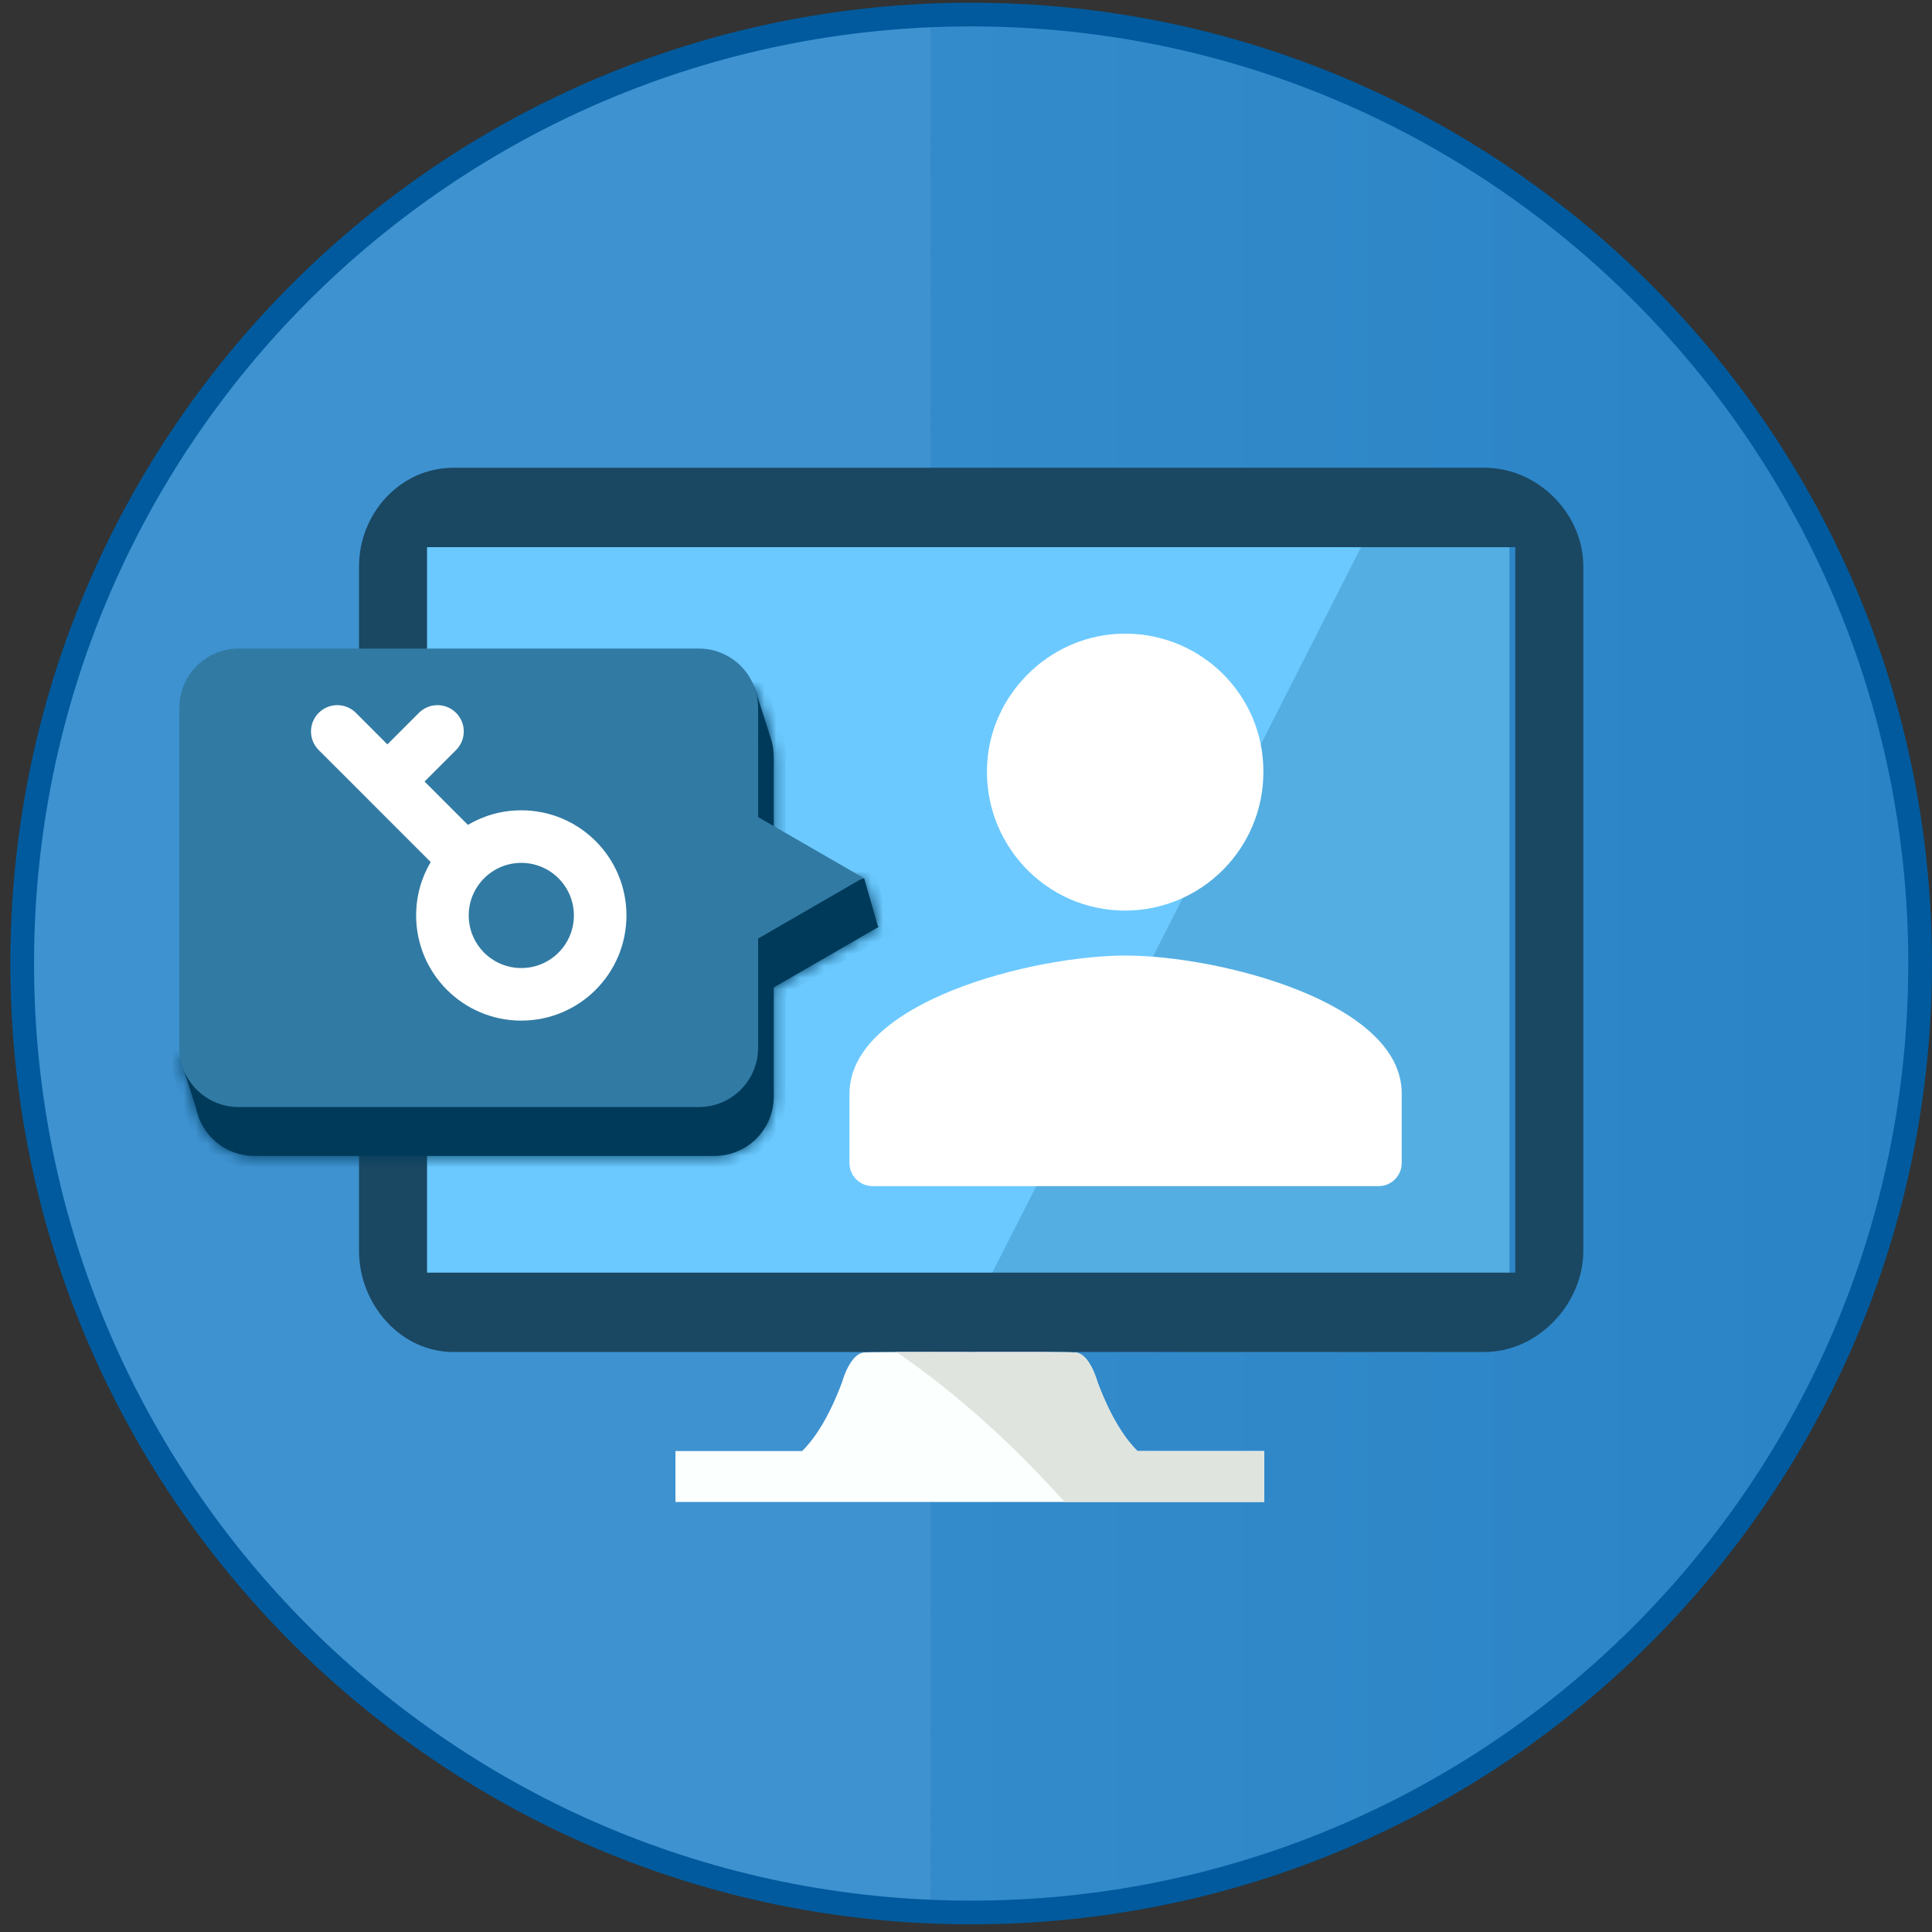
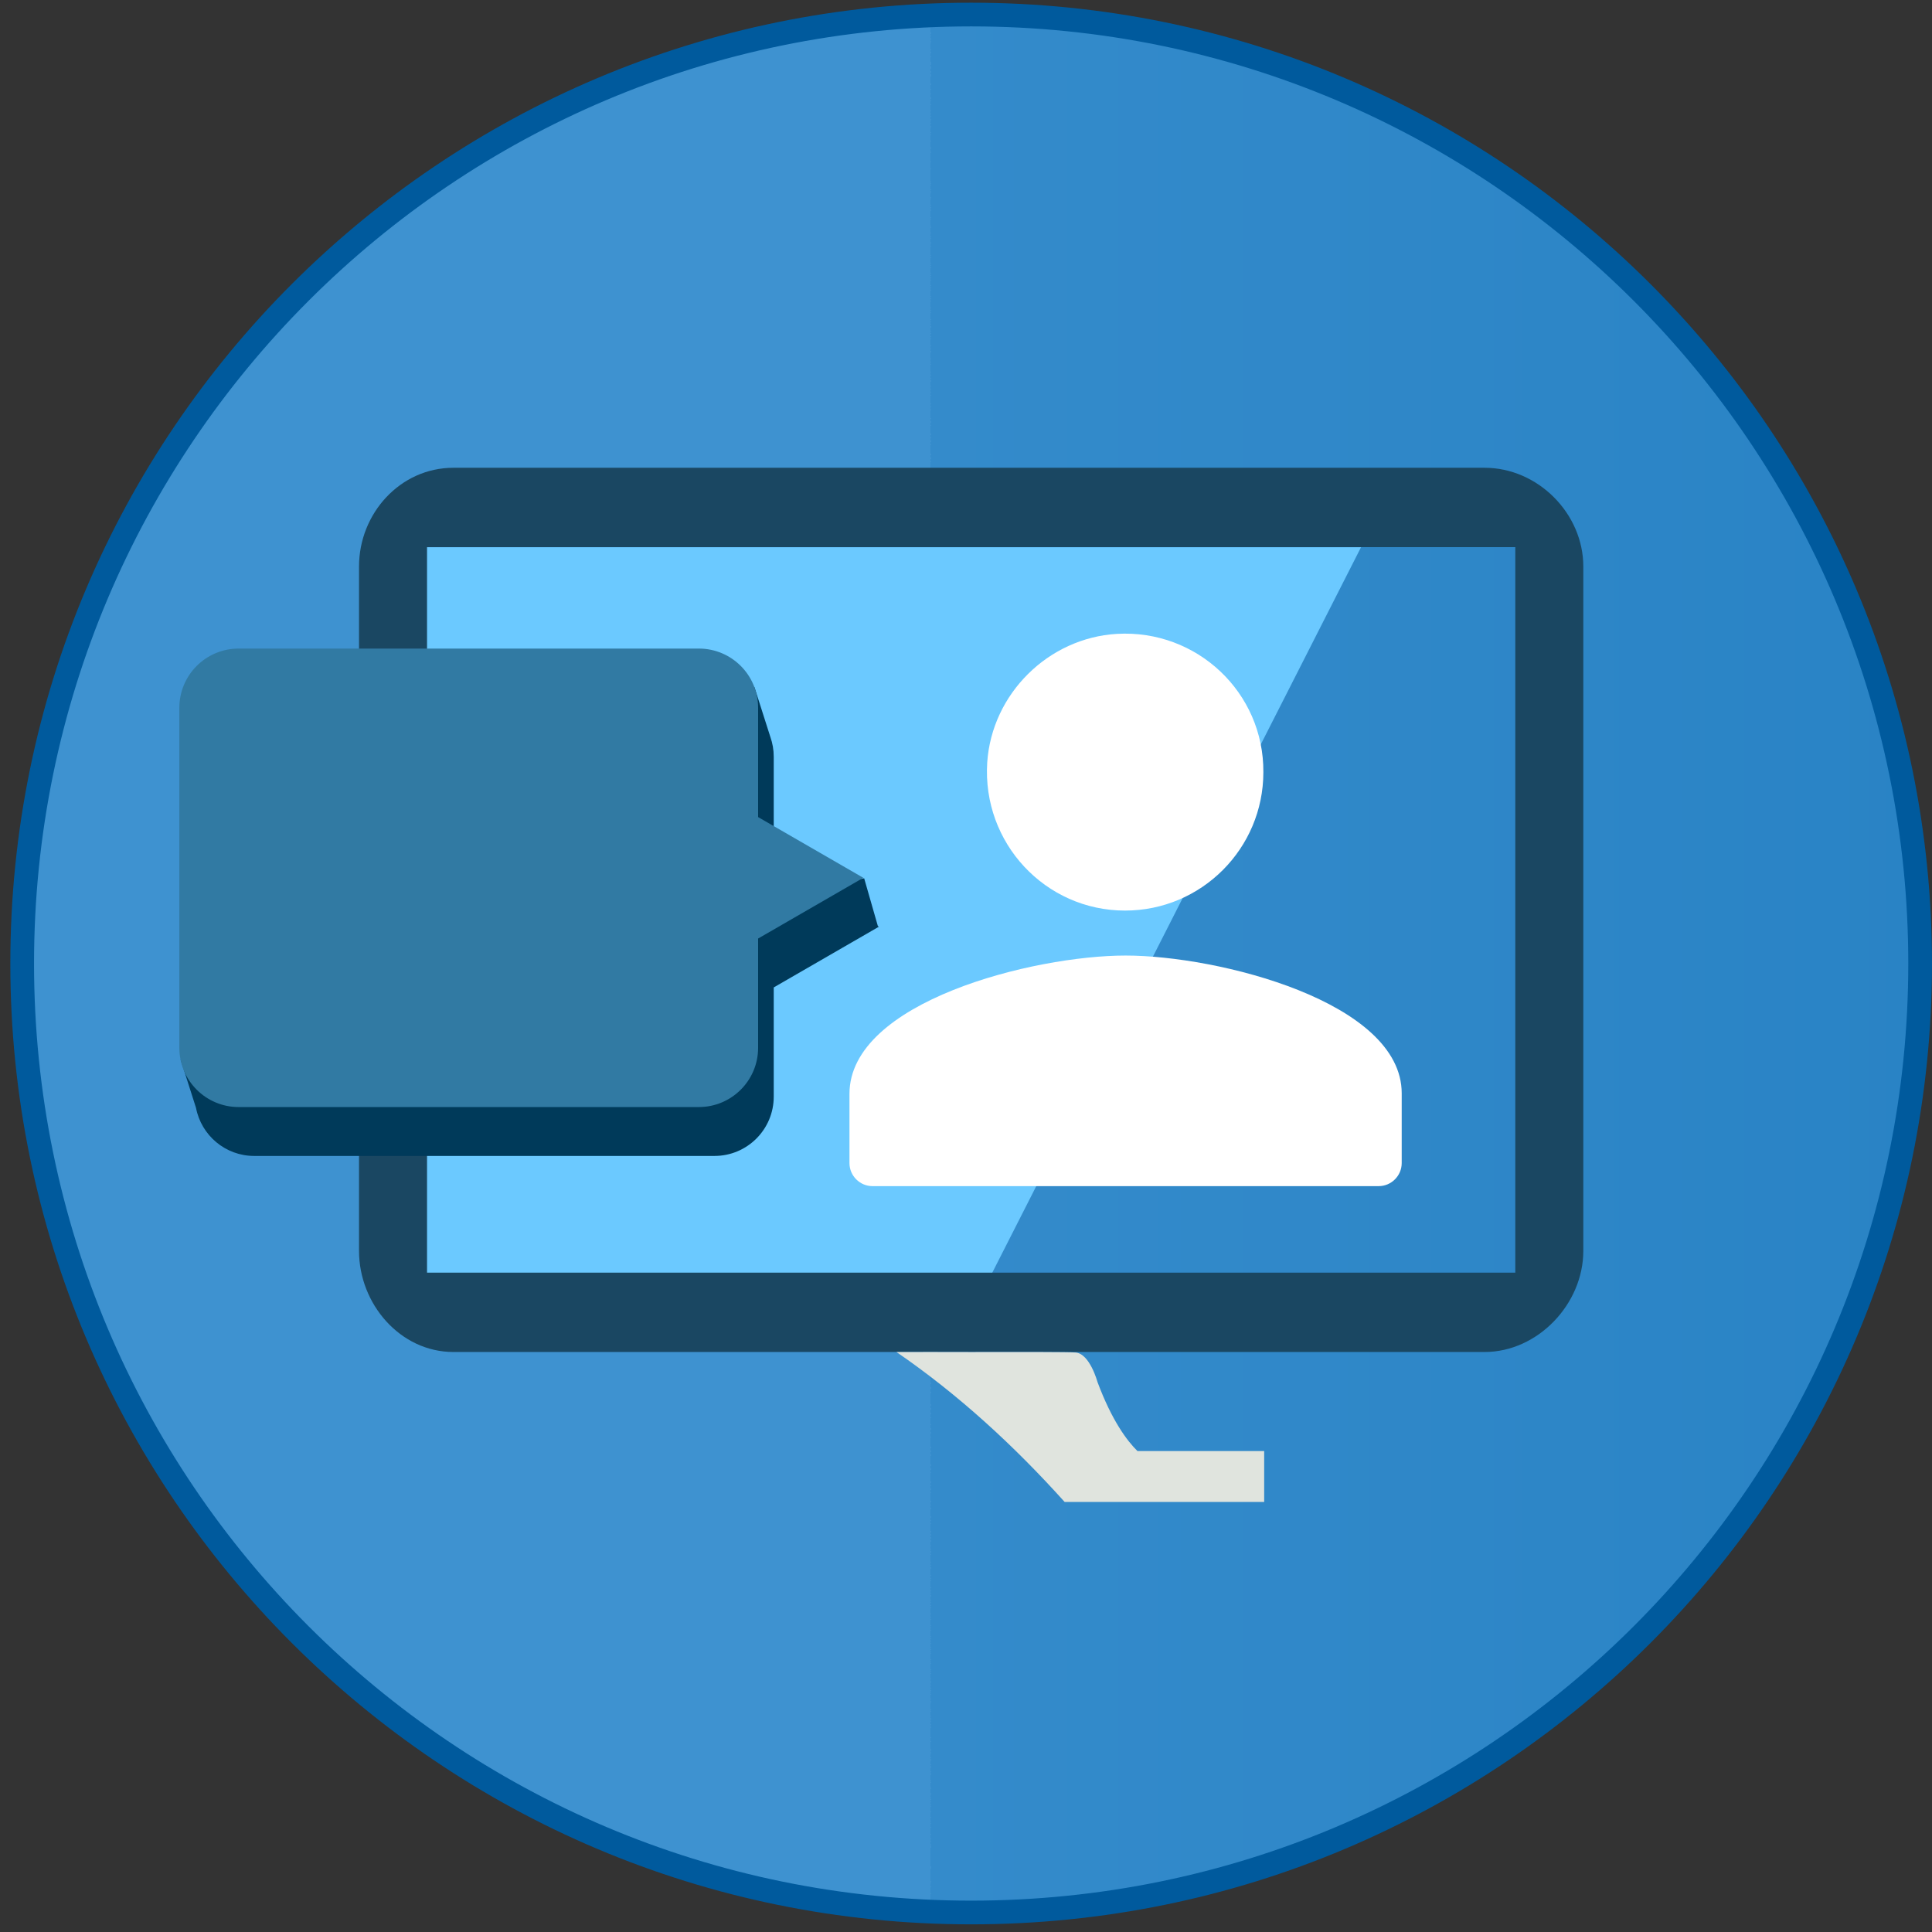
<svg xmlns="http://www.w3.org/2000/svg" width="163" height="163" viewBox="0 0 163 163" fill="none">
  <rect x="0" y="0" width="163" height="163" fill="#333333" stroke="none" />
  <path d="M161.999 81.29C161.999 125.508 126.153 161.354 81.935 161.354C37.717 161.354 1.872 125.508 1.872 81.29C1.872 37.072 37.717 1.227 81.935 1.227C126.153 1.227 161.999 37.072 161.999 81.29Z" fill="url(#paint0_linear_807_8992)" stroke="#005A9D" stroke-width="2" />
-   <path d="M127.351 46.172H35.886V110.198H127.351V46.172Z" fill="#54AEE1" />
  <path d="M114.826 46.172H35.886V110.198H82.281L114.826 46.172Z" fill="#6BC9FF" />
  <path d="M125.252 39.465H38.255C33.762 39.465 30.29 43.323 30.29 47.797V105.536C30.29 110.01 33.762 114.066 38.255 114.066H125.252C129.746 114.066 133.582 110.011 133.582 105.536V47.797C133.582 43.323 129.746 39.465 125.252 39.465ZM127.844 107.37H36.028V46.16H127.844V107.37Z" fill="#1A4762" />
-   <path d="M95.966 122.423H106.657V126.717H56.986V122.423H67.677C68.549 121.57 69.829 119.872 71.051 116.592C71.051 116.592 71.702 114.2 72.901 114.108C73.491 114.064 77.681 114.061 81.821 114.072C85.964 114.061 90.158 114.064 90.74 114.108C91.947 114.2 92.591 116.592 92.591 116.592C93.814 119.872 95.097 121.57 95.966 122.423Z" fill="#FBFFFD" />
  <path d="M95.966 122.423C95.097 121.57 93.814 119.872 92.591 116.592C92.591 116.592 91.947 114.2 90.741 114.108C90.158 114.064 85.964 114.061 81.821 114.072C79.58 114.066 77.331 114.064 75.639 114.071C80.846 117.643 85.553 121.97 89.821 126.717H106.657V122.423H95.966Z" fill="#E0E4DE" />
  <path d="M94.234 53.479C88.447 53.819 83.68 58.537 83.291 64.325C82.854 71.134 88.204 76.824 94.915 76.824C101.384 76.824 106.588 71.571 106.588 65.151C106.637 58.44 100.995 53.09 94.234 53.479ZM94.964 80.618C87.182 80.618 71.668 84.508 71.668 92.29V98.126C71.668 99.197 72.543 100.072 73.613 100.072H116.315C117.385 100.072 118.26 99.197 118.26 98.126V92.242C118.26 84.508 102.746 80.618 94.964 80.618Z" fill="white" />
  <mask id="path-8-inside-1_807_8992" fill="white">
-     <path fill-rule="evenodd" clip-rule="evenodd" d="M60.279 58.844C60.493 58.844 60.704 58.857 60.911 58.883L63.65 57.965L64.995 62.179C65.179 62.7 65.279 63.26 65.279 63.844V73.061L68.618 74.989L72.908 74.1L74.065 78.134L74.153 78.184L65.279 83.308V92.525C65.279 95.287 63.04 97.525 60.279 97.525H21.449C19.011 97.525 16.981 95.781 16.538 93.472L15.236 89.392L16.449 89.098V63.844C16.449 61.082 18.687 58.844 21.449 58.844H60.279Z" />
-   </mask>
+     </mask>
  <path fill-rule="evenodd" clip-rule="evenodd" d="M60.279 58.844C60.493 58.844 60.704 58.857 60.911 58.883L63.65 57.965L64.995 62.179C65.179 62.7 65.279 63.26 65.279 63.844V73.061L68.618 74.989L72.908 74.1L74.065 78.134L74.153 78.184L65.279 83.308V92.525C65.279 95.287 63.04 97.525 60.279 97.525H21.449C19.011 97.525 16.981 95.781 16.538 93.472L15.236 89.392L16.449 89.098V63.844C16.449 61.082 18.687 58.844 21.449 58.844H60.279Z" fill="#003A5A" />
-   <path d="M60.911 58.883L60.786 59.876L61.012 59.904L61.229 59.831L60.911 58.883ZM63.65 57.965L64.603 57.661L64.294 56.694L63.332 57.017L63.65 57.965ZM64.995 62.179L64.042 62.483L64.047 62.498L64.052 62.512L64.995 62.179ZM65.279 73.061H64.279V73.638L64.779 73.927L65.279 73.061ZM68.618 74.989L68.118 75.855L68.448 76.045L68.821 75.968L68.618 74.989ZM72.908 74.1L73.869 73.824L73.613 72.932L72.705 73.12L72.908 74.1ZM74.065 78.134L73.104 78.409L73.215 78.798L73.565 79L74.065 78.134ZM74.153 78.184L74.653 79.05L76.153 78.184L74.653 77.318L74.153 78.184ZM65.279 83.308L64.779 82.442L64.279 82.73V83.308H65.279ZM16.538 93.472L17.52 93.284L17.509 93.225L17.491 93.168L16.538 93.472ZM15.236 89.392L15.001 88.42L13.957 88.672L14.283 89.696L15.236 89.392ZM16.449 89.098L16.684 90.07L17.449 89.885V89.098H16.449ZM61.036 57.891C60.788 57.86 60.535 57.844 60.279 57.844V59.844C60.451 59.844 60.62 59.855 60.786 59.876L61.036 57.891ZM63.332 57.017L60.593 57.935L61.229 59.831L63.968 58.913L63.332 57.017ZM65.948 61.875L64.603 57.661L62.697 58.269L64.042 62.483L65.948 61.875ZM66.279 63.844C66.279 63.145 66.159 62.472 65.938 61.846L64.052 62.512C64.198 62.927 64.279 63.375 64.279 63.844H66.279ZM66.279 73.061V63.844H64.279V73.061H66.279ZM69.118 74.123L65.779 72.195L64.779 73.927L68.118 75.855L69.118 74.123ZM72.705 73.12L68.415 74.009L68.821 75.968L73.111 75.079L72.705 73.12ZM75.026 77.858L73.869 73.824L71.947 74.375L73.104 78.409L75.026 77.858ZM74.653 77.318L74.565 77.268L73.565 79L73.653 79.05L74.653 77.318ZM65.779 84.174L74.653 79.05L73.653 77.318L64.779 82.442L65.779 84.174ZM66.279 92.525V83.308H64.279V92.525H66.279ZM60.279 98.525C63.592 98.525 66.279 95.839 66.279 92.525H64.279C64.279 94.734 62.488 96.525 60.279 96.525V98.525ZM21.449 98.525H60.279V96.525H21.449V98.525ZM15.556 93.66C16.087 96.431 18.522 98.525 21.449 98.525V96.525C19.5 96.525 17.874 95.13 17.52 93.284L15.556 93.66ZM14.283 89.696L15.585 93.776L17.491 93.168L16.189 89.088L14.283 89.696ZM16.213 88.126L15.001 88.42L15.471 90.364L16.684 90.07L16.213 88.126ZM15.449 63.844V89.098H17.449V63.844H15.449ZM21.449 57.844C18.135 57.844 15.449 60.53 15.449 63.844H17.449C17.449 61.635 19.239 59.844 21.449 59.844V57.844ZM60.279 57.844H21.449V59.844H60.279V57.844Z" fill="#003A5A" mask="url(#path-8-inside-1_807_8992)" />
  <path fill-rule="evenodd" clip-rule="evenodd" d="M20.131 54.719C17.369 54.719 15.131 56.957 15.131 59.719V88.4C15.131 91.162 17.369 93.4 20.131 93.4H58.961C61.722 93.4 63.961 91.162 63.961 88.4V79.183L72.835 74.059L63.961 68.936V59.719C63.961 56.957 61.722 54.719 58.961 54.719H20.131Z" fill="#317AA3" />
-   <path d="M43.981 68.365C42.337 68.365 40.795 68.811 39.475 69.593L35.82 65.937L38.477 63.279C39.344 62.414 39.344 61.009 38.477 60.142C37.612 59.276 36.207 59.276 35.342 60.142L32.683 62.802L30.025 60.142C29.16 59.276 27.755 59.276 26.888 60.142C26.023 61.007 26.021 62.412 26.888 63.279L30.073 66.463L36.337 72.73C35.557 74.049 35.109 75.591 35.109 77.235C35.109 82.136 39.08 86.108 43.979 86.108C48.882 86.108 52.853 82.136 52.853 77.235C52.853 72.336 48.882 68.365 43.981 68.365ZM43.981 81.672C41.532 81.672 39.546 79.686 39.546 77.235C39.546 74.787 41.532 72.8 43.981 72.8C46.432 72.8 48.418 74.787 48.418 77.235C48.418 79.686 46.432 81.672 43.981 81.672Z" fill="white" />
  <defs>
    <linearGradient id="paint0_linear_807_8992" x1="162.999" y1="81.29" x2="0.872" y2="81.29" gradientUnits="userSpaceOnUse">
      <stop stop-color="#2983C5" />
      <stop offset="0.521" stop-color="#348BCB" />
      <stop offset="0.521" stop-color="#3E92D0" />
    </linearGradient>
  </defs>
</svg>